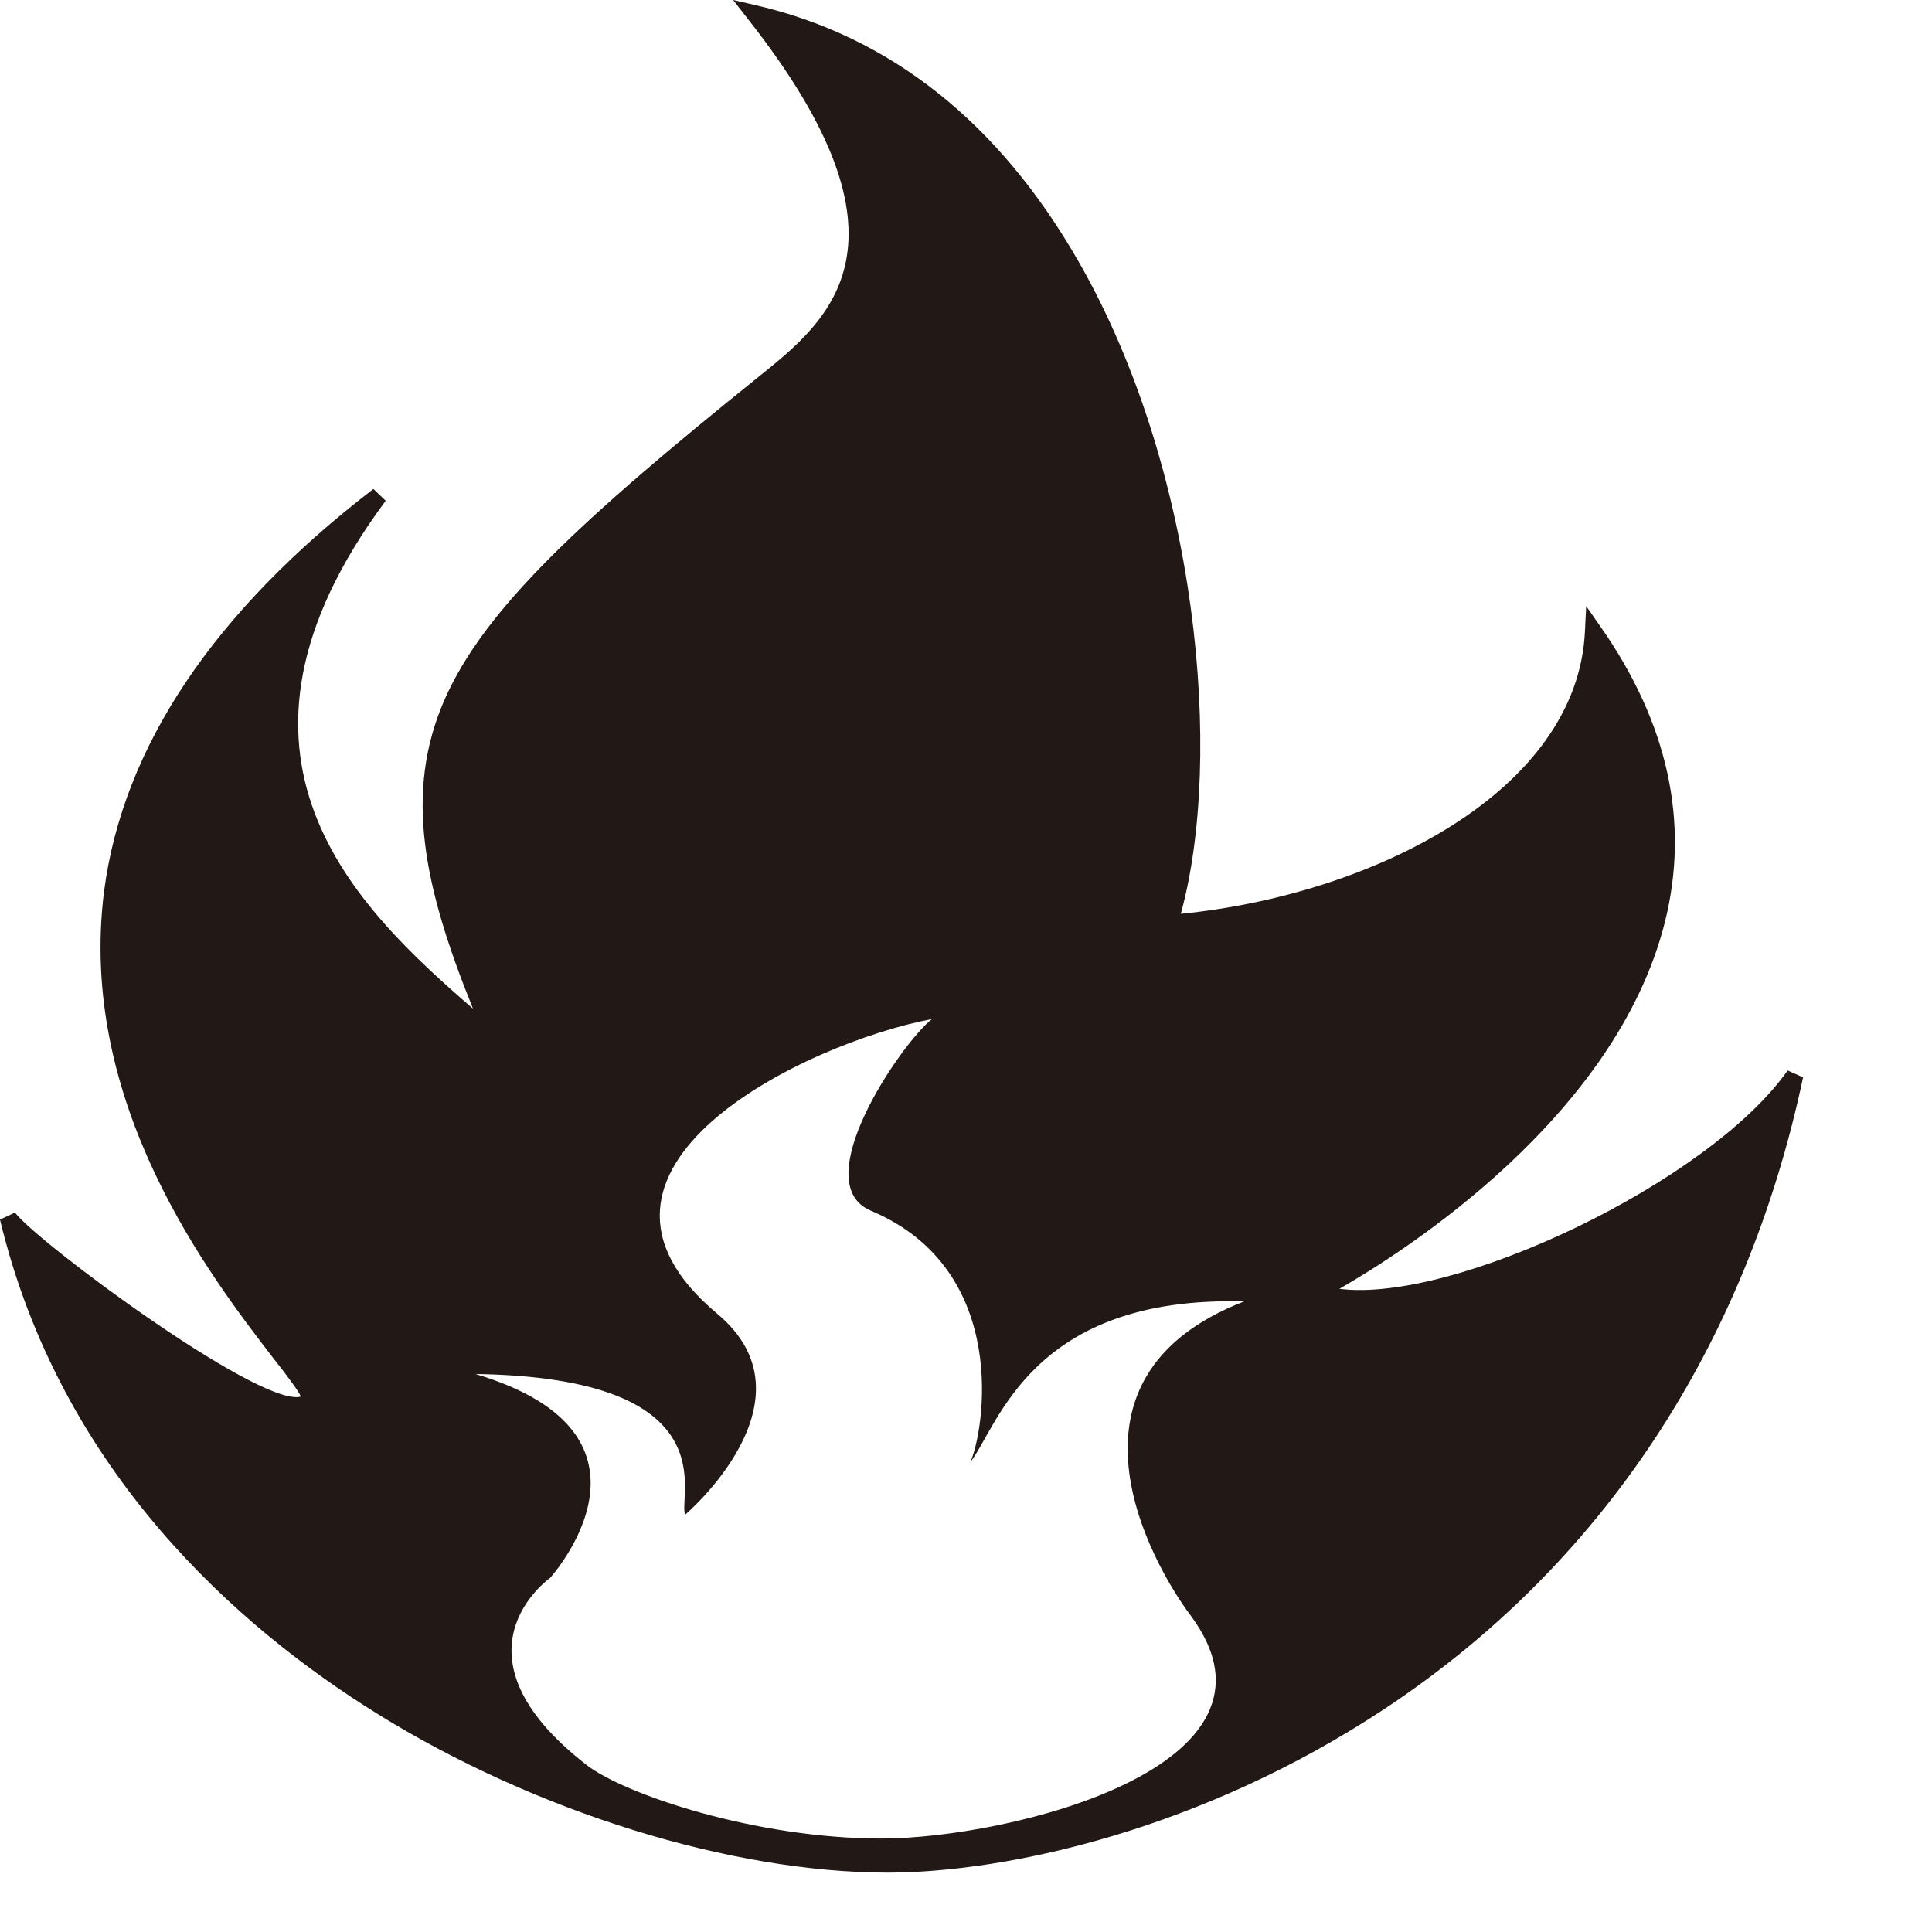
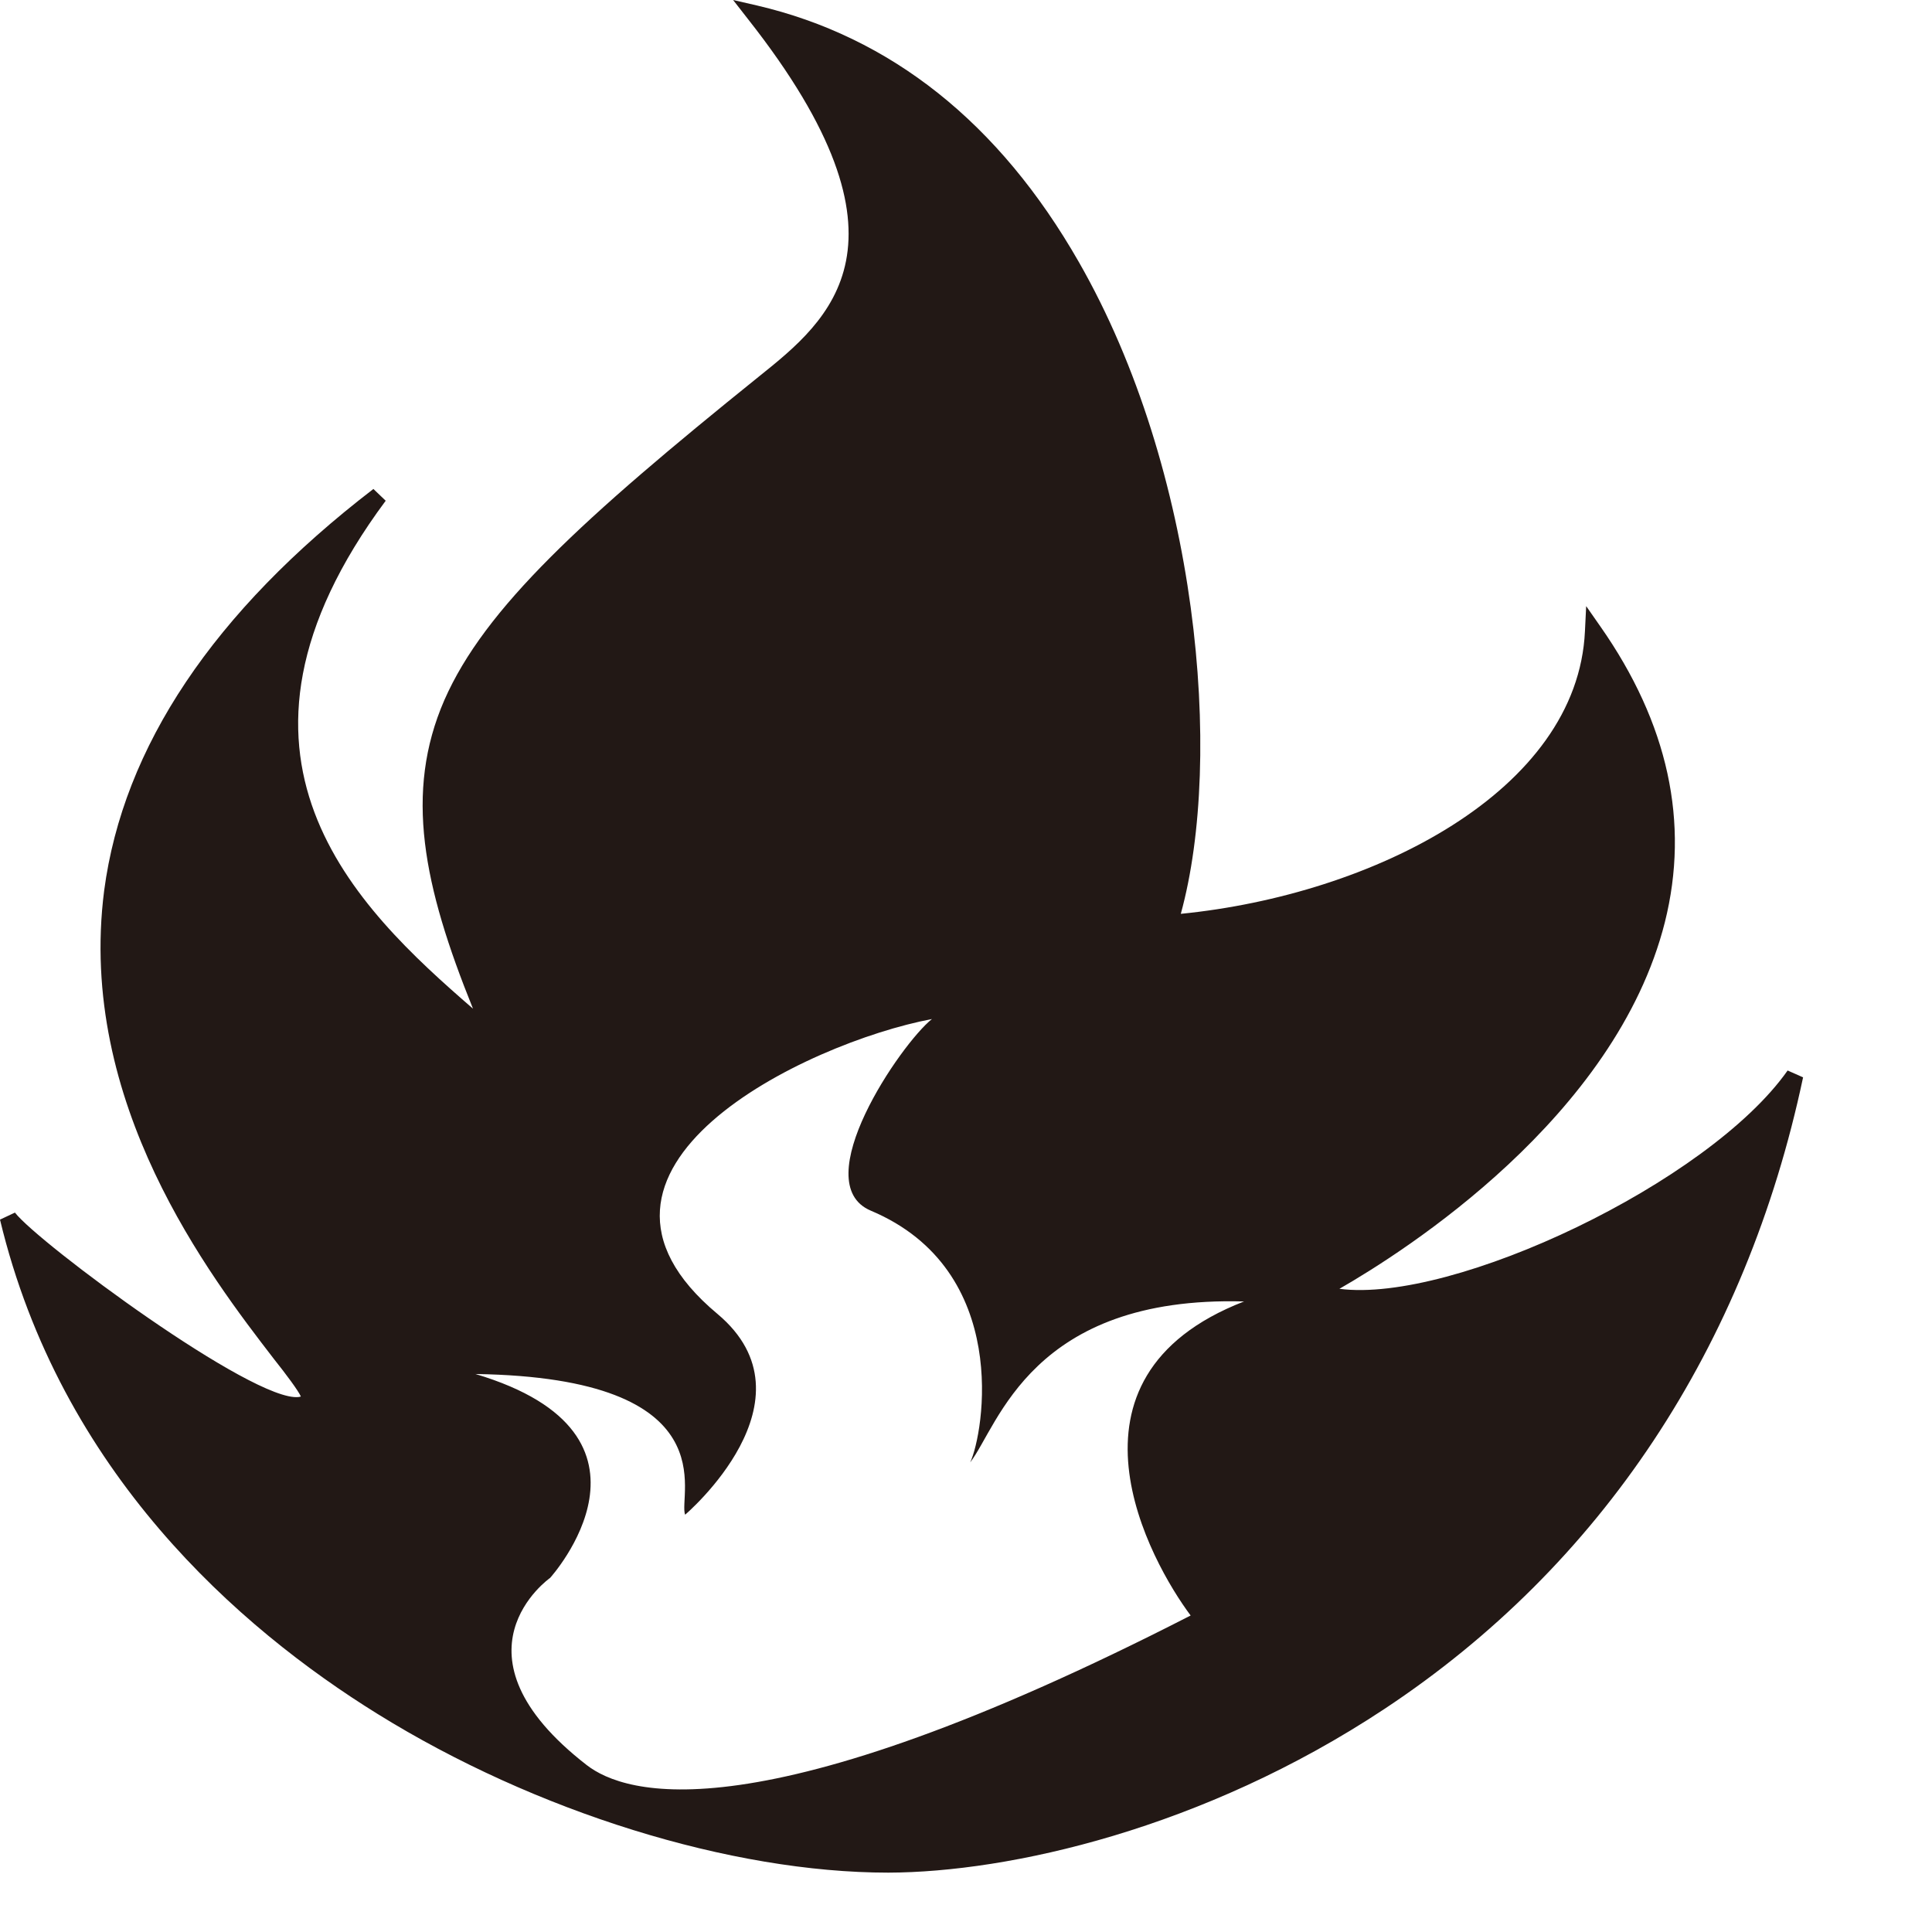
<svg xmlns="http://www.w3.org/2000/svg" width="100%" height="100%" viewBox="0 0 11 11" version="1.1" xml:space="preserve" style="fill-rule:evenodd;clip-rule:evenodd;stroke-linejoin:round;stroke-miterlimit:2;">
  <g transform="matrix(1,0,0,1,6.779,1.464)">
-     <path d="M0,7.734C0.642,8.598 -1.044,9.004 -1.76,9.004C-2.478,9.004 -3.223,8.752 -3.438,8.586C-4.26,7.949 -3.647,7.52 -3.647,7.52C-3.647,7.52 -2.909,6.706 -4.072,6.359C-2.62,6.381 -2.922,7.055 -2.878,7.16C-2.878,7.16 -2.11,6.507 -2.694,6.017C-3.684,5.191 -2.189,4.473 -1.473,4.338C-1.65,4.479 -2.192,5.272 -1.821,5.429C-1.016,5.768 -1.178,6.699 -1.255,6.862C-1.094,6.653 -0.908,5.912 0.304,5.946C-0.817,6.381 -0.226,7.432 0,7.734M3.399,4.631C2.95,5.269 1.496,5.958 0.847,5.874C1.218,5.661 2.42,4.898 2.7,3.787C2.842,3.22 2.719,2.654 2.333,2.103L2.252,1.987L2.245,2.13C2.203,3.04 1.041,3.63 -0.056,3.739C0.189,2.849 0.043,1.213 -0.637,0.027C-1.09,-0.765 -1.707,-1.255 -2.47,-1.433L-2.605,-1.464L-2.52,-1.355C-1.514,-0.078 -2.059,0.36 -2.457,0.679C-3.464,1.49 -4.019,1.998 -4.249,2.522C-4.478,3.048 -4.369,3.579 -4.086,4.279C-4.751,3.703 -5.662,2.84 -4.583,1.387L-4.653,1.32C-5.563,2.019 -6.078,2.789 -6.186,3.607C-6.341,4.816 -5.584,5.8 -5.219,6.274C-5.149,6.362 -5.082,6.452 -5.066,6.487C-5.069,6.488 -5.072,6.489 -5.078,6.49C-5.336,6.521 -6.56,5.613 -6.694,5.44L-6.779,5.48C-6.434,6.918 -5.42,7.804 -4.63,8.294C-3.731,8.852 -2.617,9.198 -1.721,9.198C-1.035,9.196 0.069,8.951 1.105,8.265C2.336,7.45 3.161,6.208 3.487,4.67L3.399,4.631Z" style="fill:rgb(34,24,21);fill-rule:nonzero;" />
+     <path d="M0,7.734C-2.478,9.004 -3.223,8.752 -3.438,8.586C-4.26,7.949 -3.647,7.52 -3.647,7.52C-3.647,7.52 -2.909,6.706 -4.072,6.359C-2.62,6.381 -2.922,7.055 -2.878,7.16C-2.878,7.16 -2.11,6.507 -2.694,6.017C-3.684,5.191 -2.189,4.473 -1.473,4.338C-1.65,4.479 -2.192,5.272 -1.821,5.429C-1.016,5.768 -1.178,6.699 -1.255,6.862C-1.094,6.653 -0.908,5.912 0.304,5.946C-0.817,6.381 -0.226,7.432 0,7.734M3.399,4.631C2.95,5.269 1.496,5.958 0.847,5.874C1.218,5.661 2.42,4.898 2.7,3.787C2.842,3.22 2.719,2.654 2.333,2.103L2.252,1.987L2.245,2.13C2.203,3.04 1.041,3.63 -0.056,3.739C0.189,2.849 0.043,1.213 -0.637,0.027C-1.09,-0.765 -1.707,-1.255 -2.47,-1.433L-2.605,-1.464L-2.52,-1.355C-1.514,-0.078 -2.059,0.36 -2.457,0.679C-3.464,1.49 -4.019,1.998 -4.249,2.522C-4.478,3.048 -4.369,3.579 -4.086,4.279C-4.751,3.703 -5.662,2.84 -4.583,1.387L-4.653,1.32C-5.563,2.019 -6.078,2.789 -6.186,3.607C-6.341,4.816 -5.584,5.8 -5.219,6.274C-5.149,6.362 -5.082,6.452 -5.066,6.487C-5.069,6.488 -5.072,6.489 -5.078,6.49C-5.336,6.521 -6.56,5.613 -6.694,5.44L-6.779,5.48C-6.434,6.918 -5.42,7.804 -4.63,8.294C-3.731,8.852 -2.617,9.198 -1.721,9.198C-1.035,9.196 0.069,8.951 1.105,8.265C2.336,7.45 3.161,6.208 3.487,4.67L3.399,4.631Z" style="fill:rgb(34,24,21);fill-rule:nonzero;" />
  </g>
</svg>